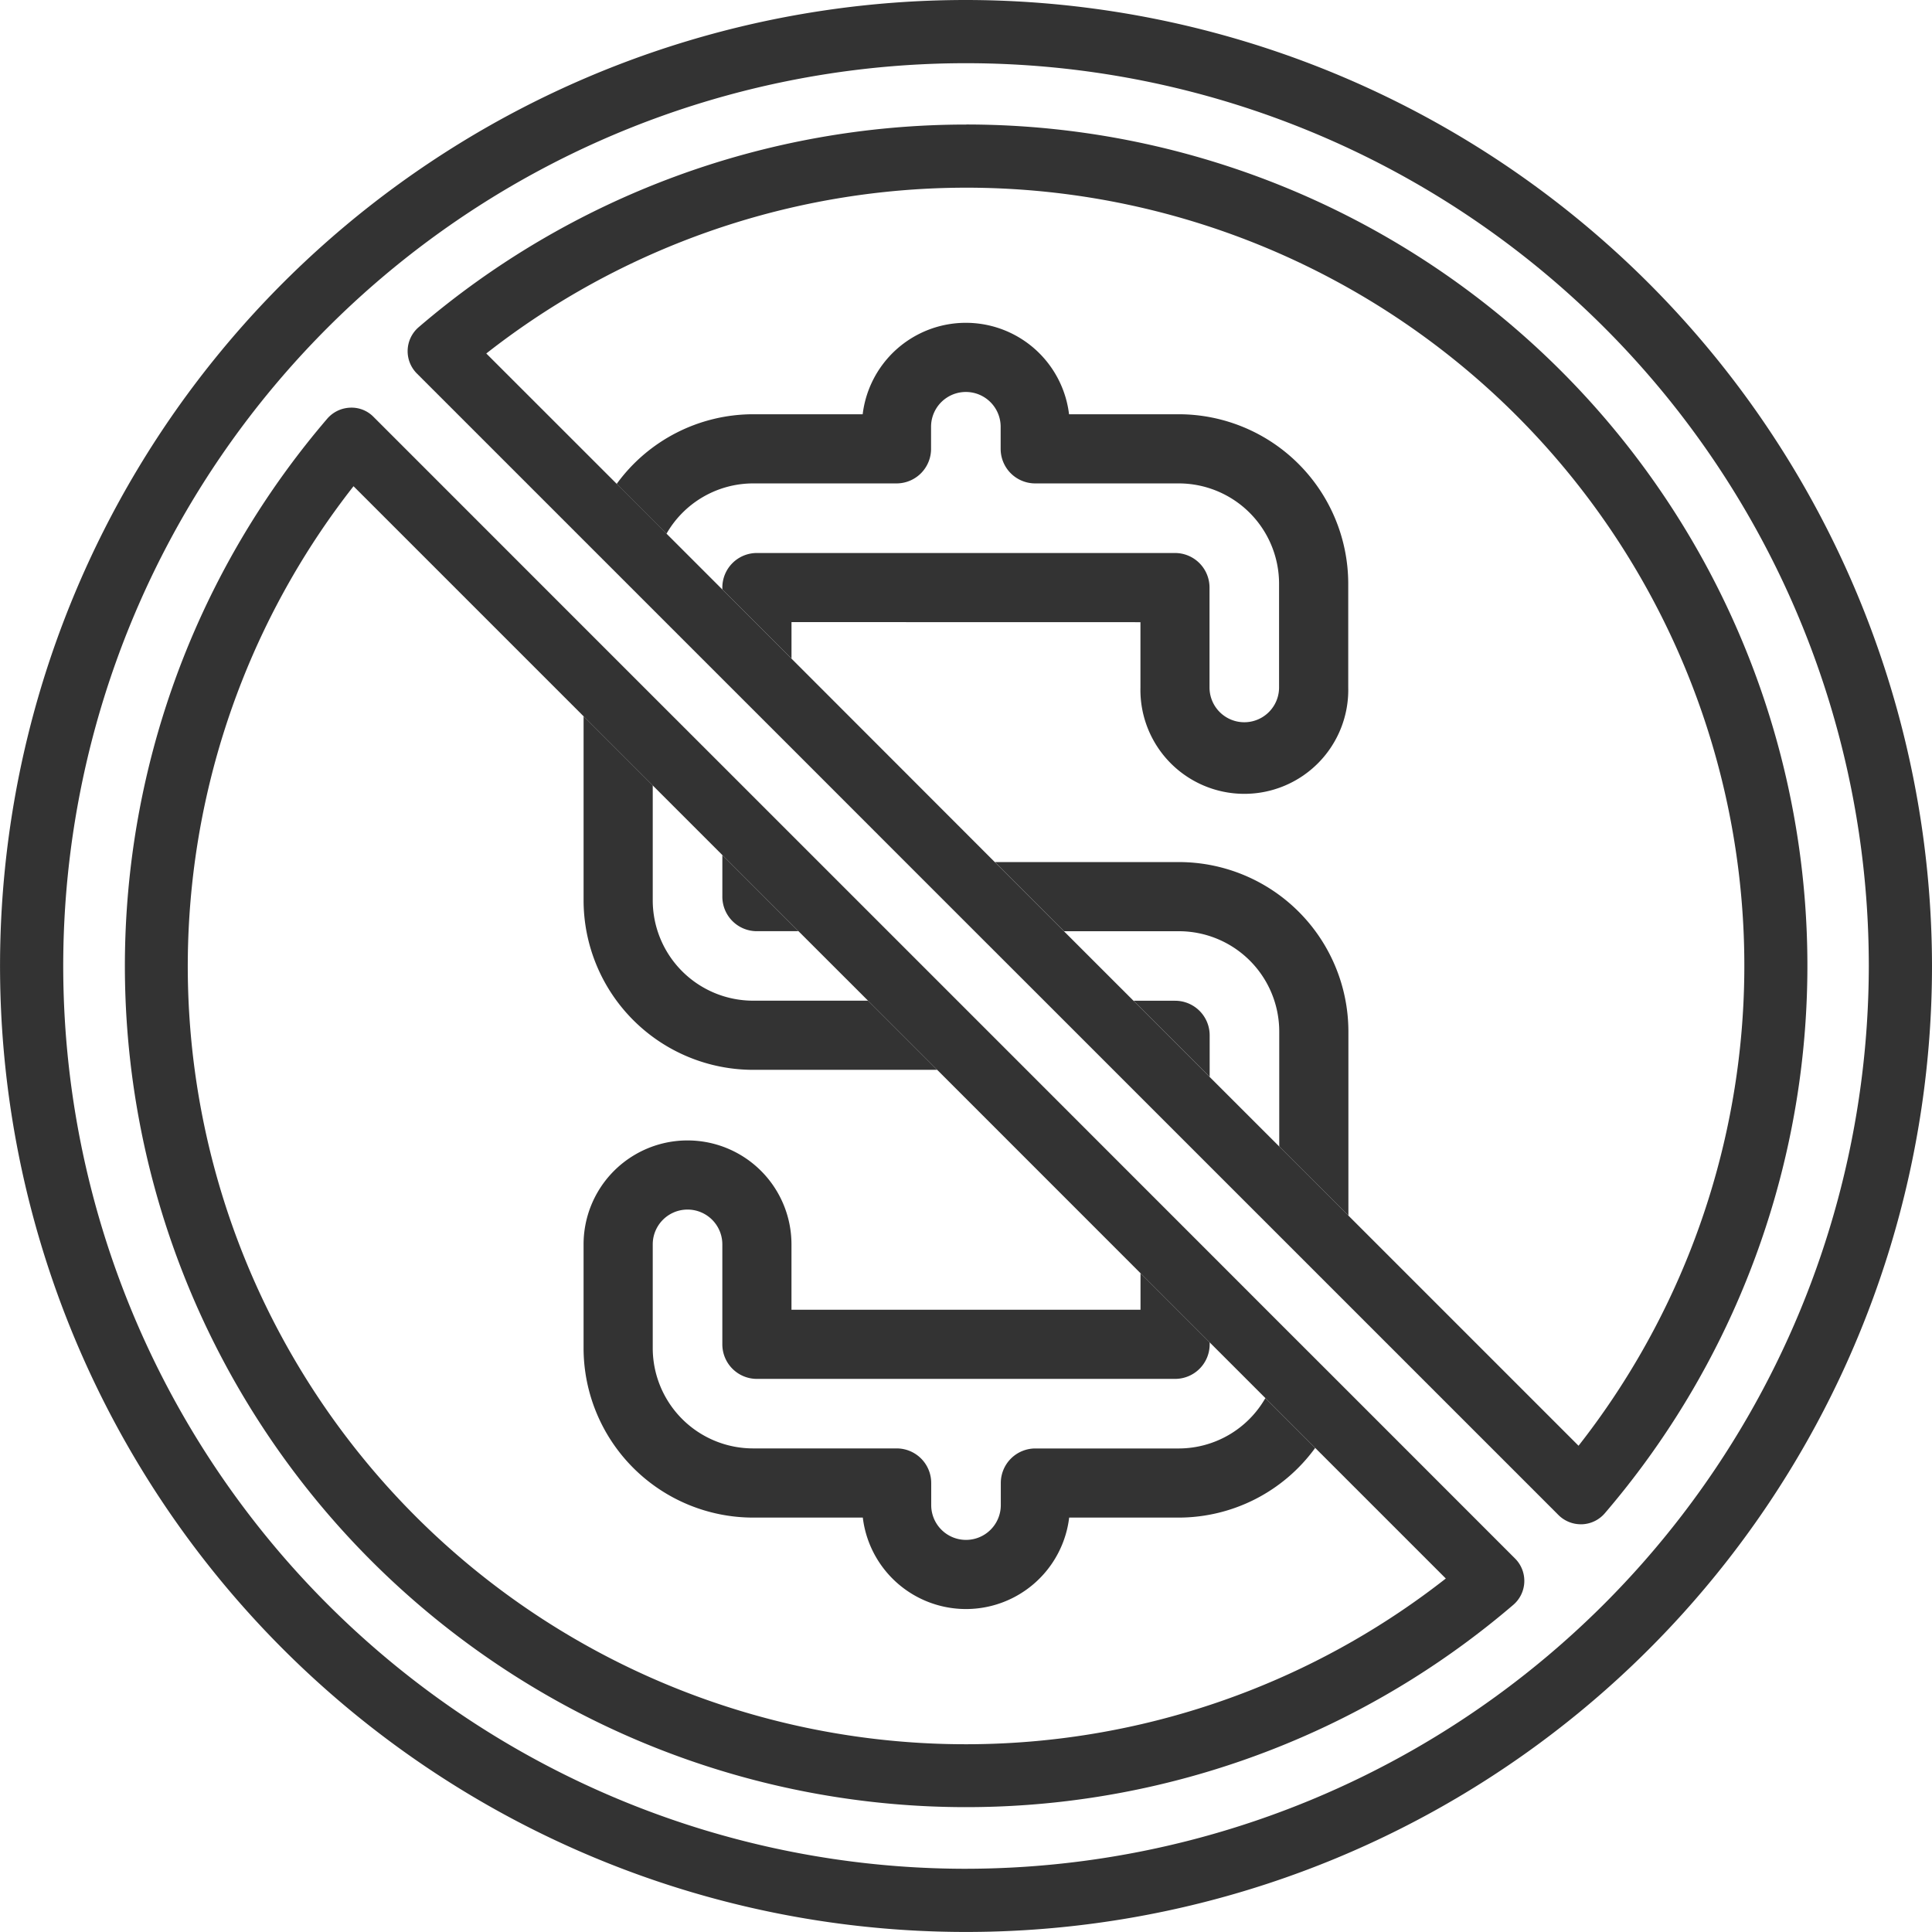
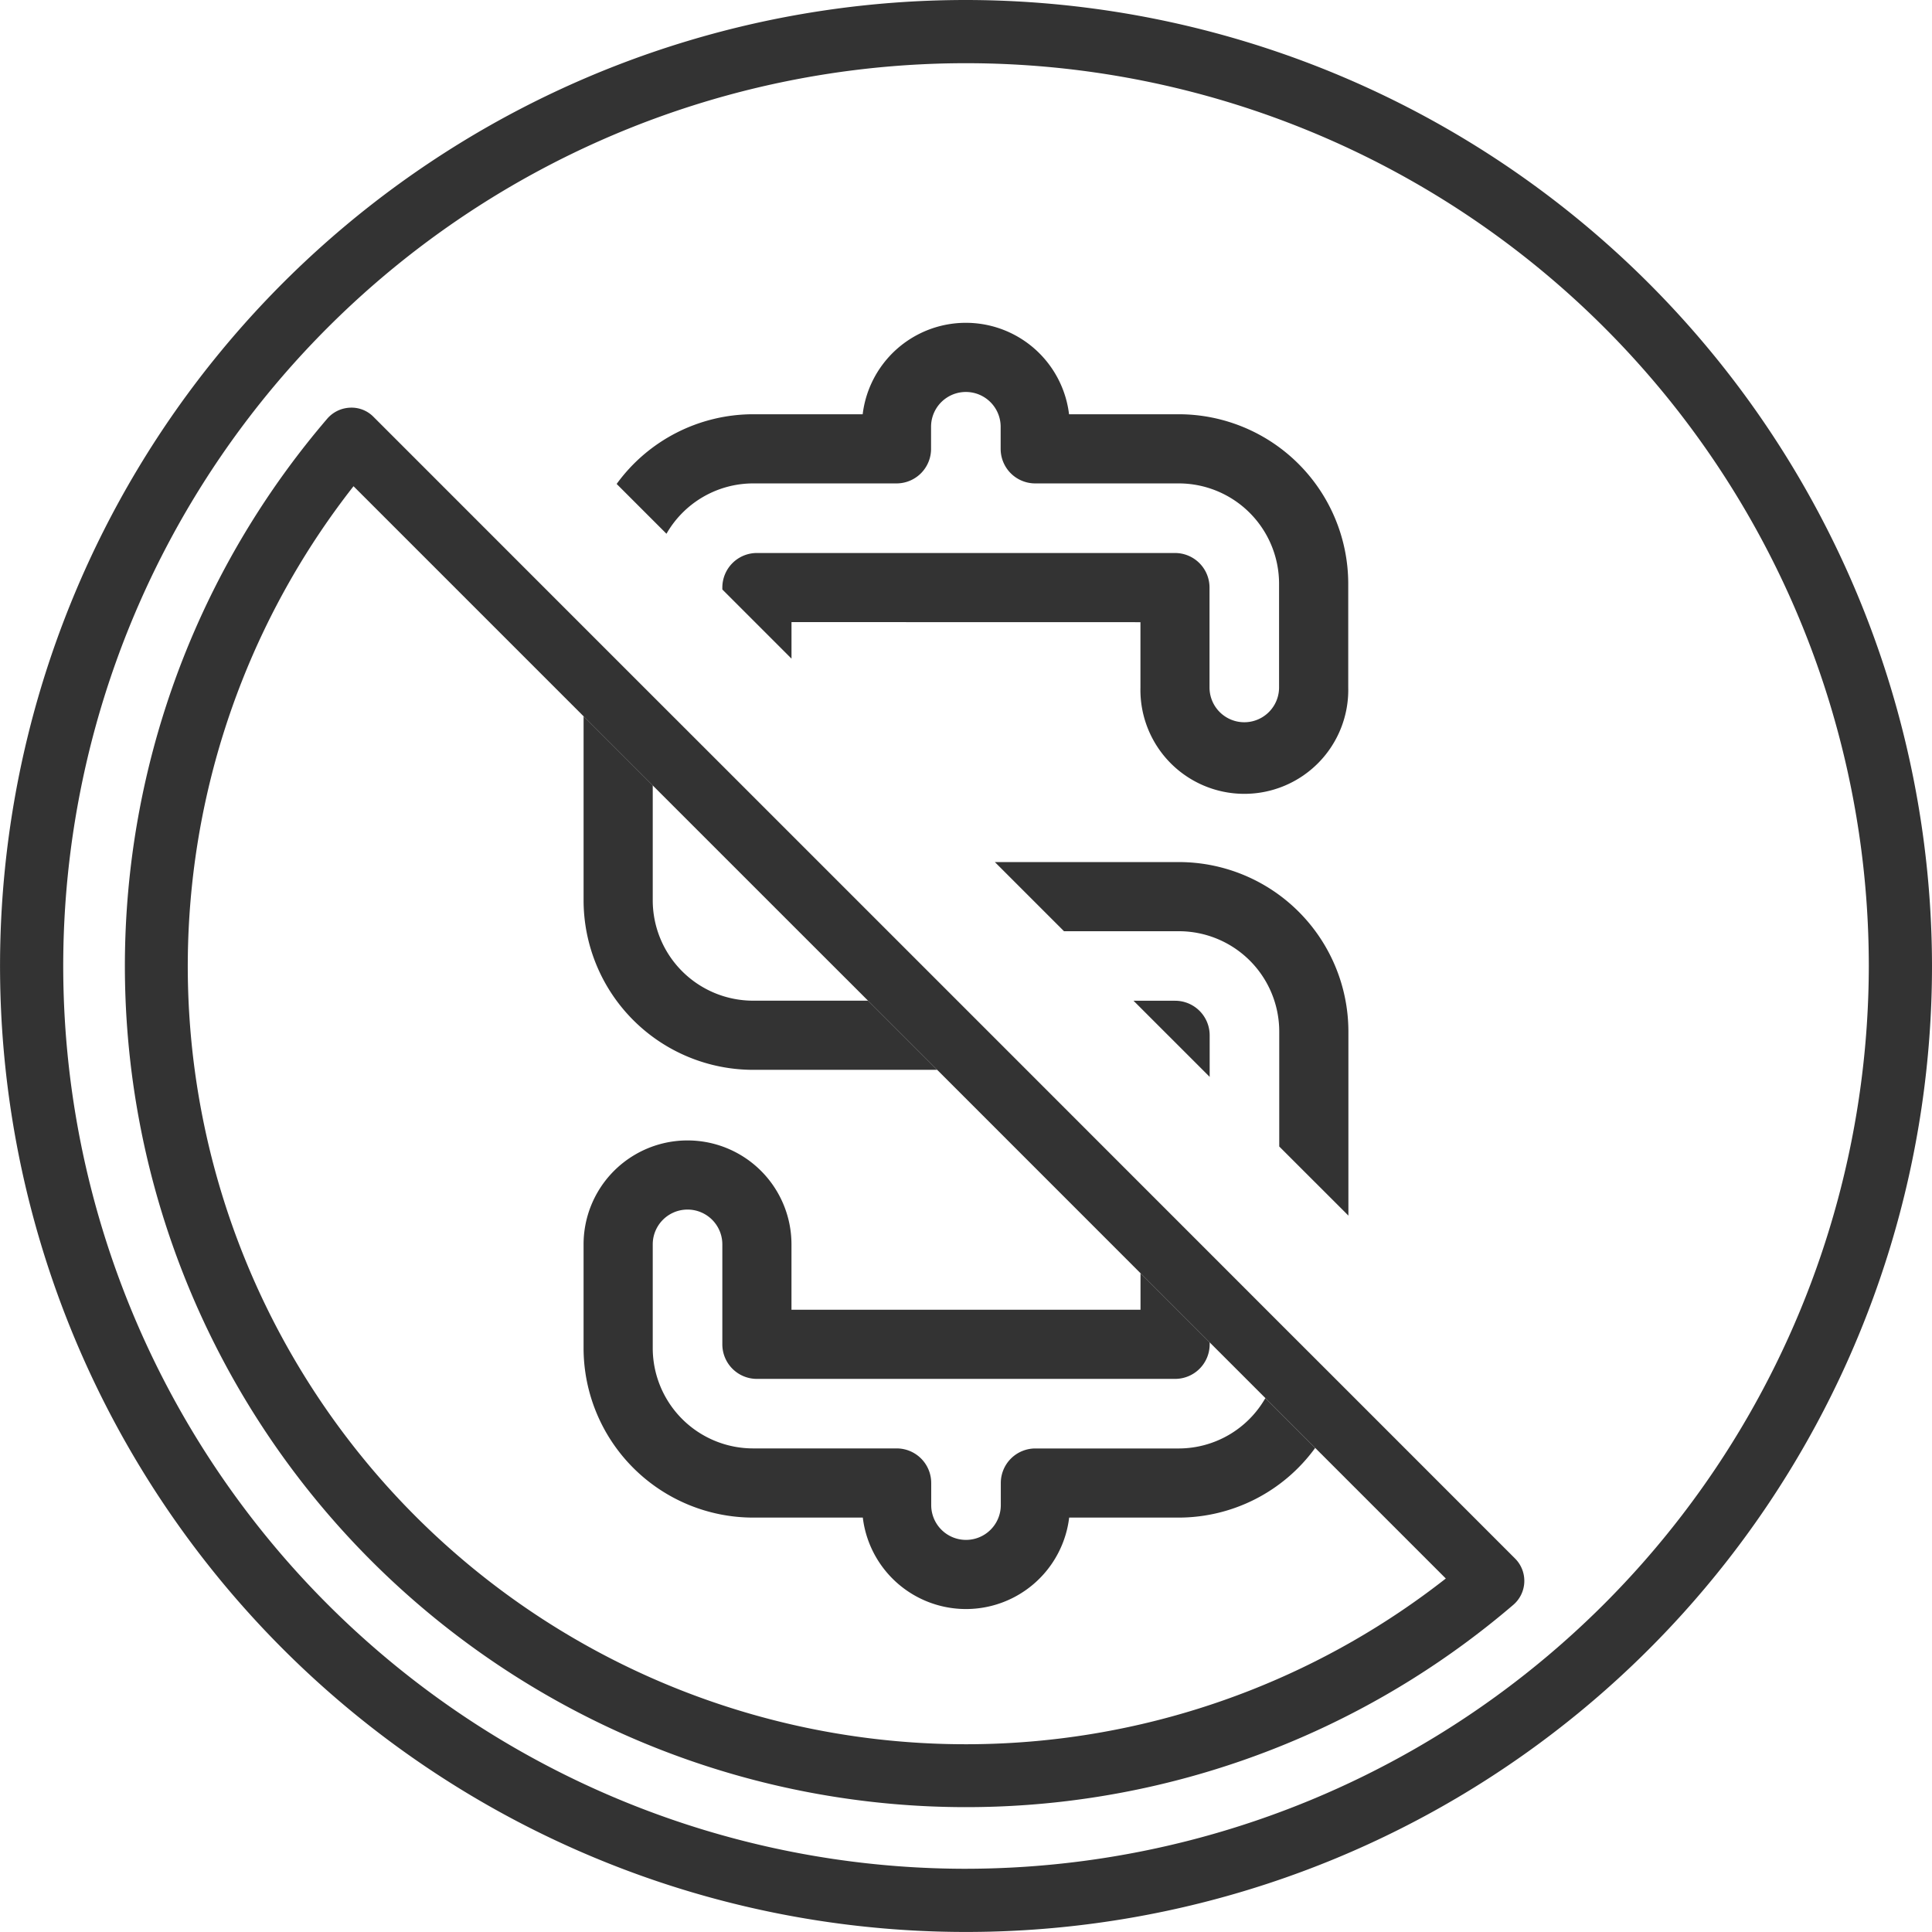
<svg xmlns="http://www.w3.org/2000/svg" width="142.255" height="142.251" viewBox="0 0 142.255 142.251">
  <path d="M686.991,187.76H676.417a2.544,2.544,0,0,0-2.544,2.544v1.626a2.562,2.562,0,0,1-5.124,0V190.3a2.544,2.544,0,0,0-2.544-2.544H655.63a7.394,7.394,0,0,1-7.385-7.388v-7.636a2.562,2.562,0,1,1,5.124,0v7.357a2.545,2.545,0,0,0,2.545,2.548h30.794a2.545,2.545,0,0,0,2.544-2.548v-.142l-5.092-5.092v2.69h-25.7v-4.812a7.654,7.654,0,0,0-15.308,0v7.636a12.494,12.494,0,0,0,12.477,12.481h8.083a7.653,7.653,0,0,0,15.195,0h8.083a12.439,12.439,0,0,0,10.032-5.131l-3.668-3.668A7.362,7.362,0,0,1,686.991,187.76Z" transform="translate(-600.183 -81.108)" fill="#333" />
  <path d="M665.256,159.3H651.7l5.092,5.092h8.466a7.391,7.391,0,0,1,7.382,7.385v8.466l5.092,5.089V171.775A12.49,12.49,0,0,0,665.256,159.3Z" transform="translate(-578.448 -95.825)" fill="#333" />
  <path d="M655.63,182.3h13.561l-5.092-5.092H655.63a7.394,7.394,0,0,1-7.385-7.385v-8.466l-5.092-5.092v13.558A12.493,12.493,0,0,0,655.63,182.3Z" transform="translate(-600.183 -103.527)" fill="#333" />
  <path d="M682.4,170.133v4.812a7.652,7.652,0,1,0,15.3,0V167.3a12.49,12.49,0,0,0-12.474-12.477h-8.083a7.653,7.653,0,0,0-15.195,0h-8.083a12.434,12.434,0,0,0-10.032,5.131l3.668,3.668a7.362,7.362,0,0,1,6.364-3.707h10.574a2.544,2.544,0,0,0,2.544-2.544v-1.627a2.562,2.562,0,0,1,5.124,0v1.627a2.544,2.544,0,0,0,2.544,2.544h10.574a7.391,7.391,0,0,1,7.382,7.385v7.64a2.56,2.56,0,1,1-5.121,0v-7.357a2.542,2.542,0,0,0-2.544-2.544H654.159a2.542,2.542,0,0,0-2.544,2.544v.142l5.092,5.092v-2.69Z" transform="translate(-598.428 -124.321)" fill="#333" />
  <path d="M657.642,162.18H654.58l5.606,5.606v-3.058A2.545,2.545,0,0,0,657.642,162.18Z" transform="translate(-571.117 -88.494)" fill="#333" />
-   <path d="M648.581,164.759h3.062l-5.606-5.606v3.062A2.542,2.542,0,0,0,648.581,164.759Z" transform="translate(-592.85 -96.194)" fill="#333" />
  <path d="M702.154,141.386a71.126,71.126,0,1,0,71.128,71.127A71.207,71.207,0,0,0,702.154,141.386Zm0,137.6a66.473,66.473,0,1,1,66.475-66.471A66.548,66.548,0,0,1,702.154,278.985Z" transform="translate(-631.027 -141.386)" fill="#333" />
  <path d="M713.513,212.109l-5.092-5.092-8.391-8.395-5.092-5.092-5.12-5.12-5.092-5.092-2-2-5.092-5.092-5.124-5.121-5.092-5.092-15.468-15.471a2.26,2.26,0,0,0-1.733-.68,2.342,2.342,0,0,0-1.68.812A61.939,61.939,0,0,0,735.87,238.01,2.326,2.326,0,0,0,736,234.6l-12.633-12.637-4.734-4.731ZM730.9,236.071a57.285,57.285,0,0,1-80.426-80.426l16.942,16.942,5.092,5.092,5.124,5.124,5.606,5.606,5.124,5.12,5.092,5.092,14.968,14.972,5.092,5.092,4.1,4.1,3.667,3.668Z" transform="translate(-624.444 -119.844)" fill="#333" />
-   <path d="M680.609,143.974a61.934,61.934,0,0,0-40.3,14.919,2.326,2.326,0,0,0-.131,3.413l12.633,12.633,4.731,4.731,5.124,5.124,5.092,5.089,8.391,8.395,5.092,5.092,5.124,5.12,5.092,5.092,2,2,5.092,5.092,5.121,5.12,5.092,5.092,15.471,15.471a2.334,2.334,0,0,0,1.648.68h.089a2.327,2.327,0,0,0,1.676-.812,61.94,61.94,0,0,0-47.038-102.255Zm45.1,97.279-16.946-16.946-5.092-5.089L698.55,214.1l-5.606-5.606-5.121-5.12-5.092-5.092L667.76,183.3l-5.092-5.092-4.1-4.1-3.667-3.668-9.614-9.61a57.283,57.283,0,0,1,80.426,80.422Z" transform="translate(-609.481 -134.803)" fill="#333" />
</svg>